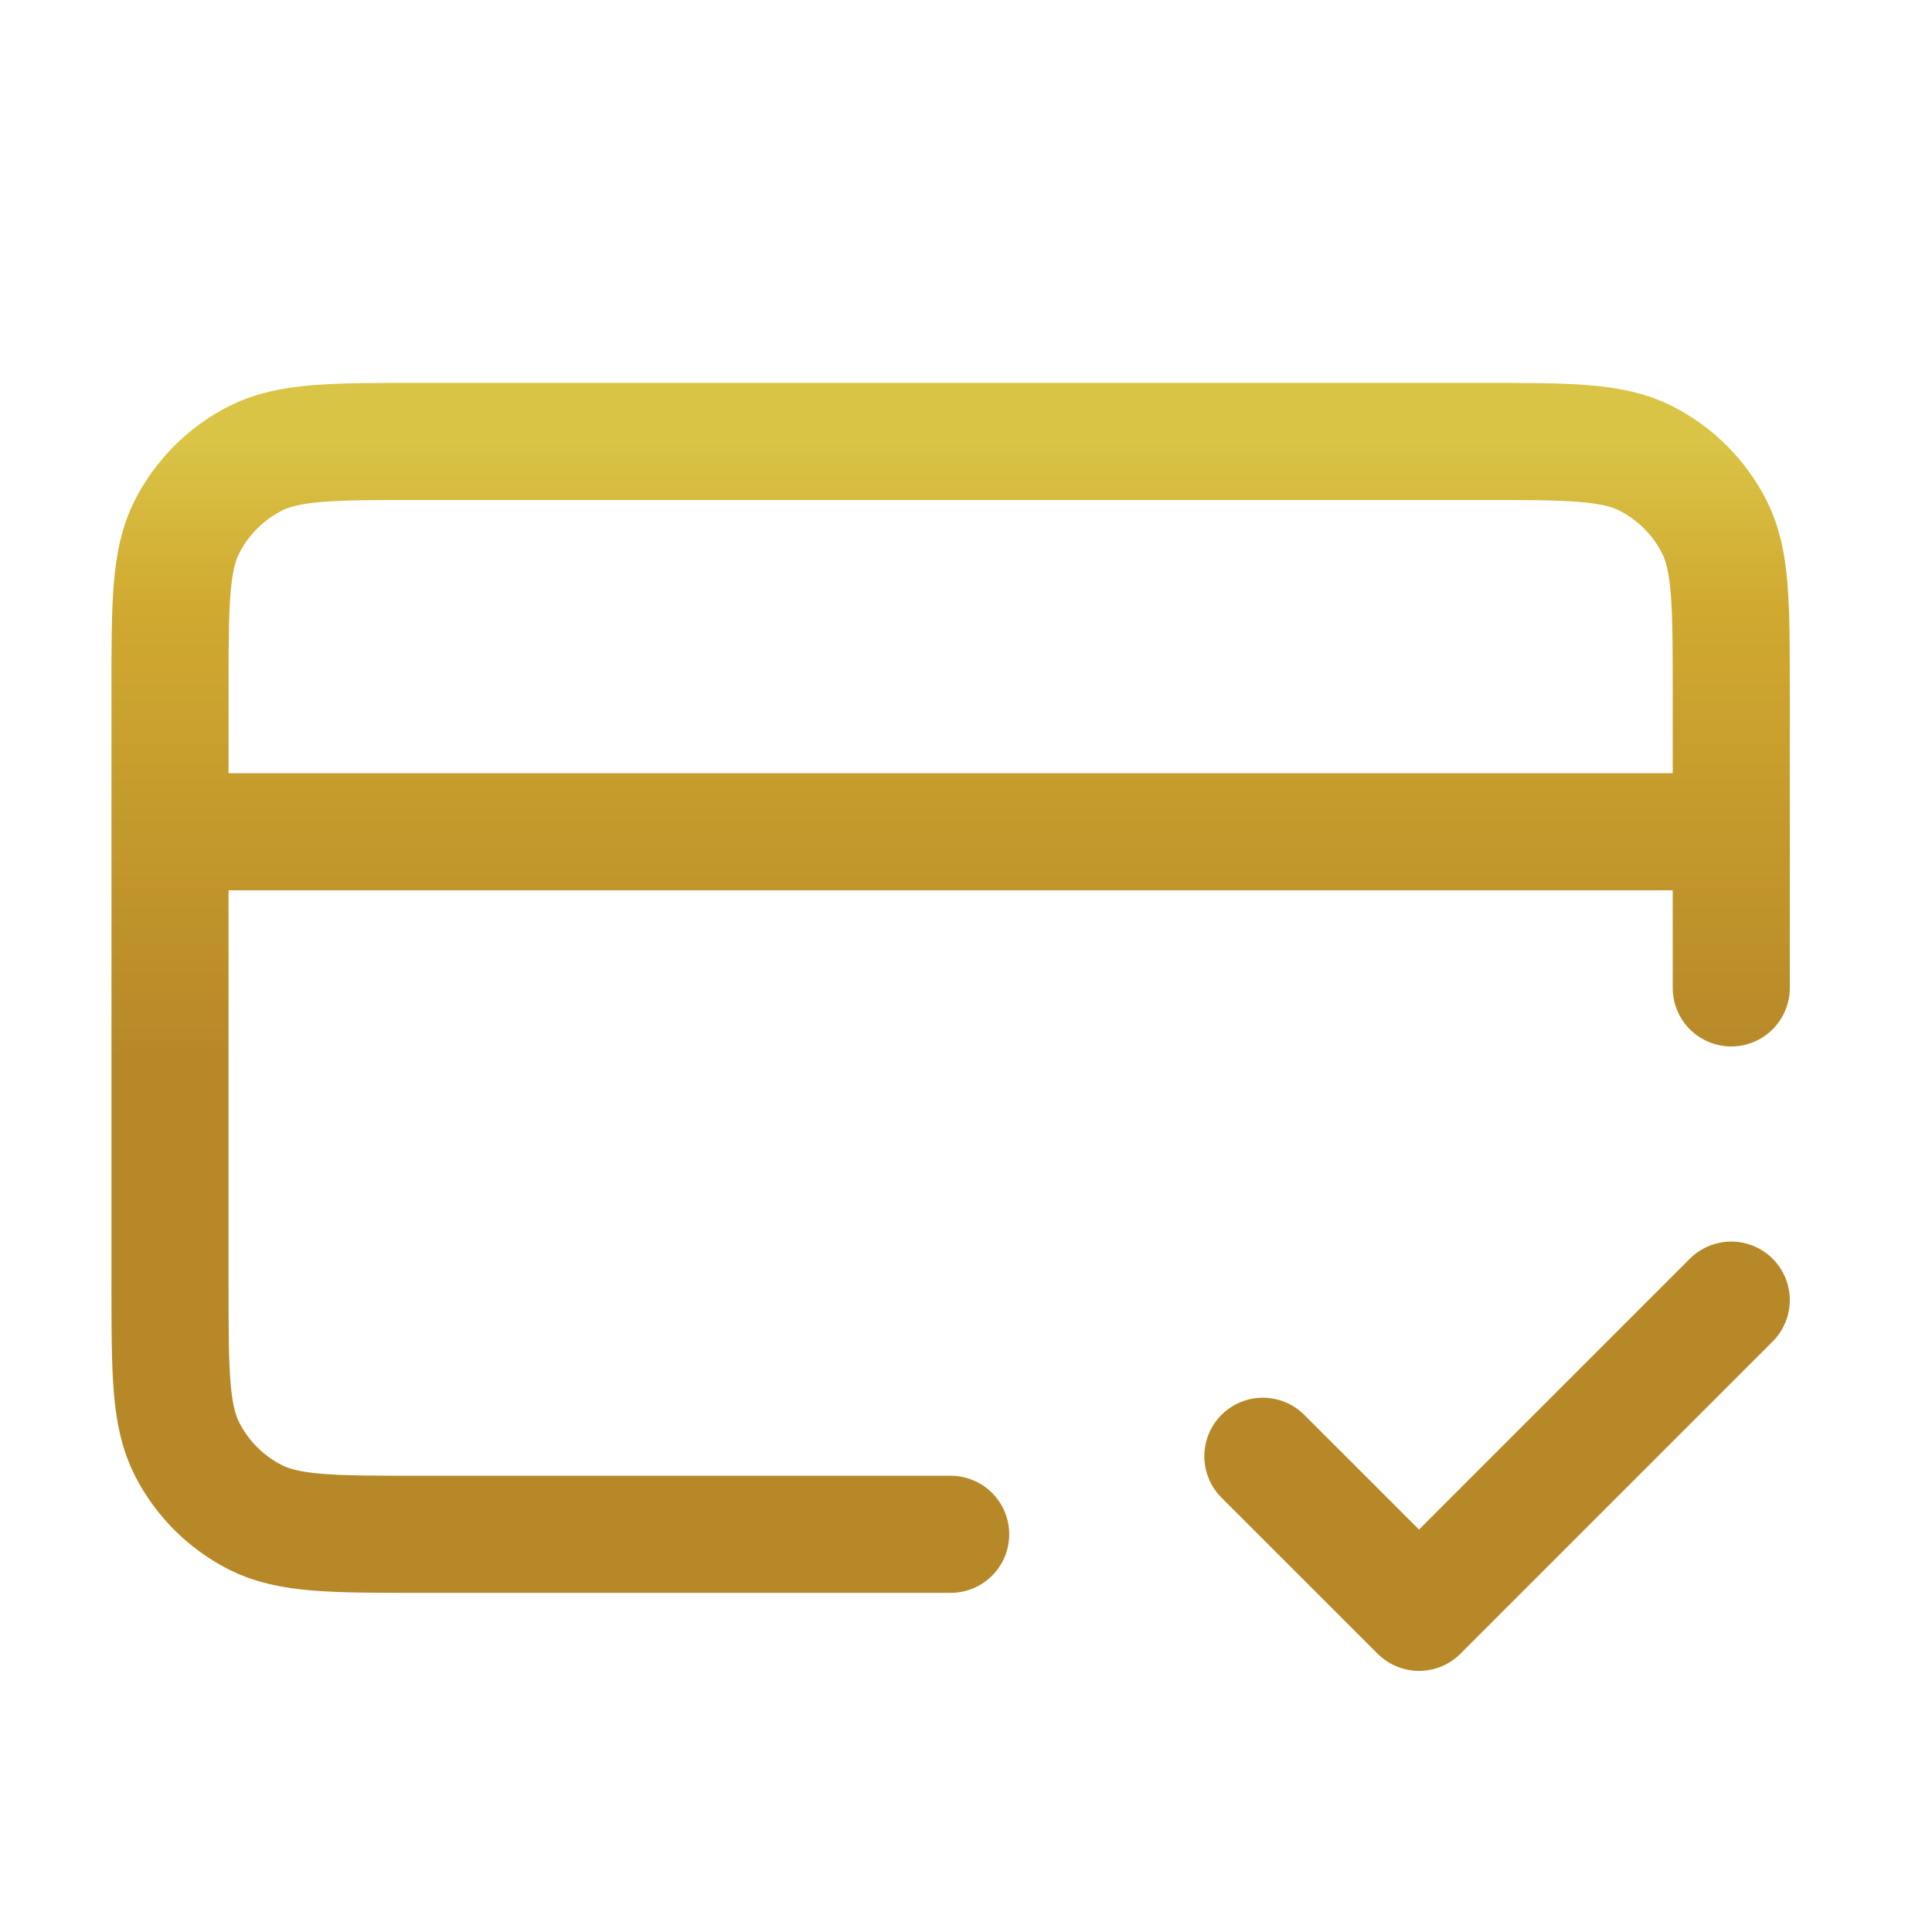
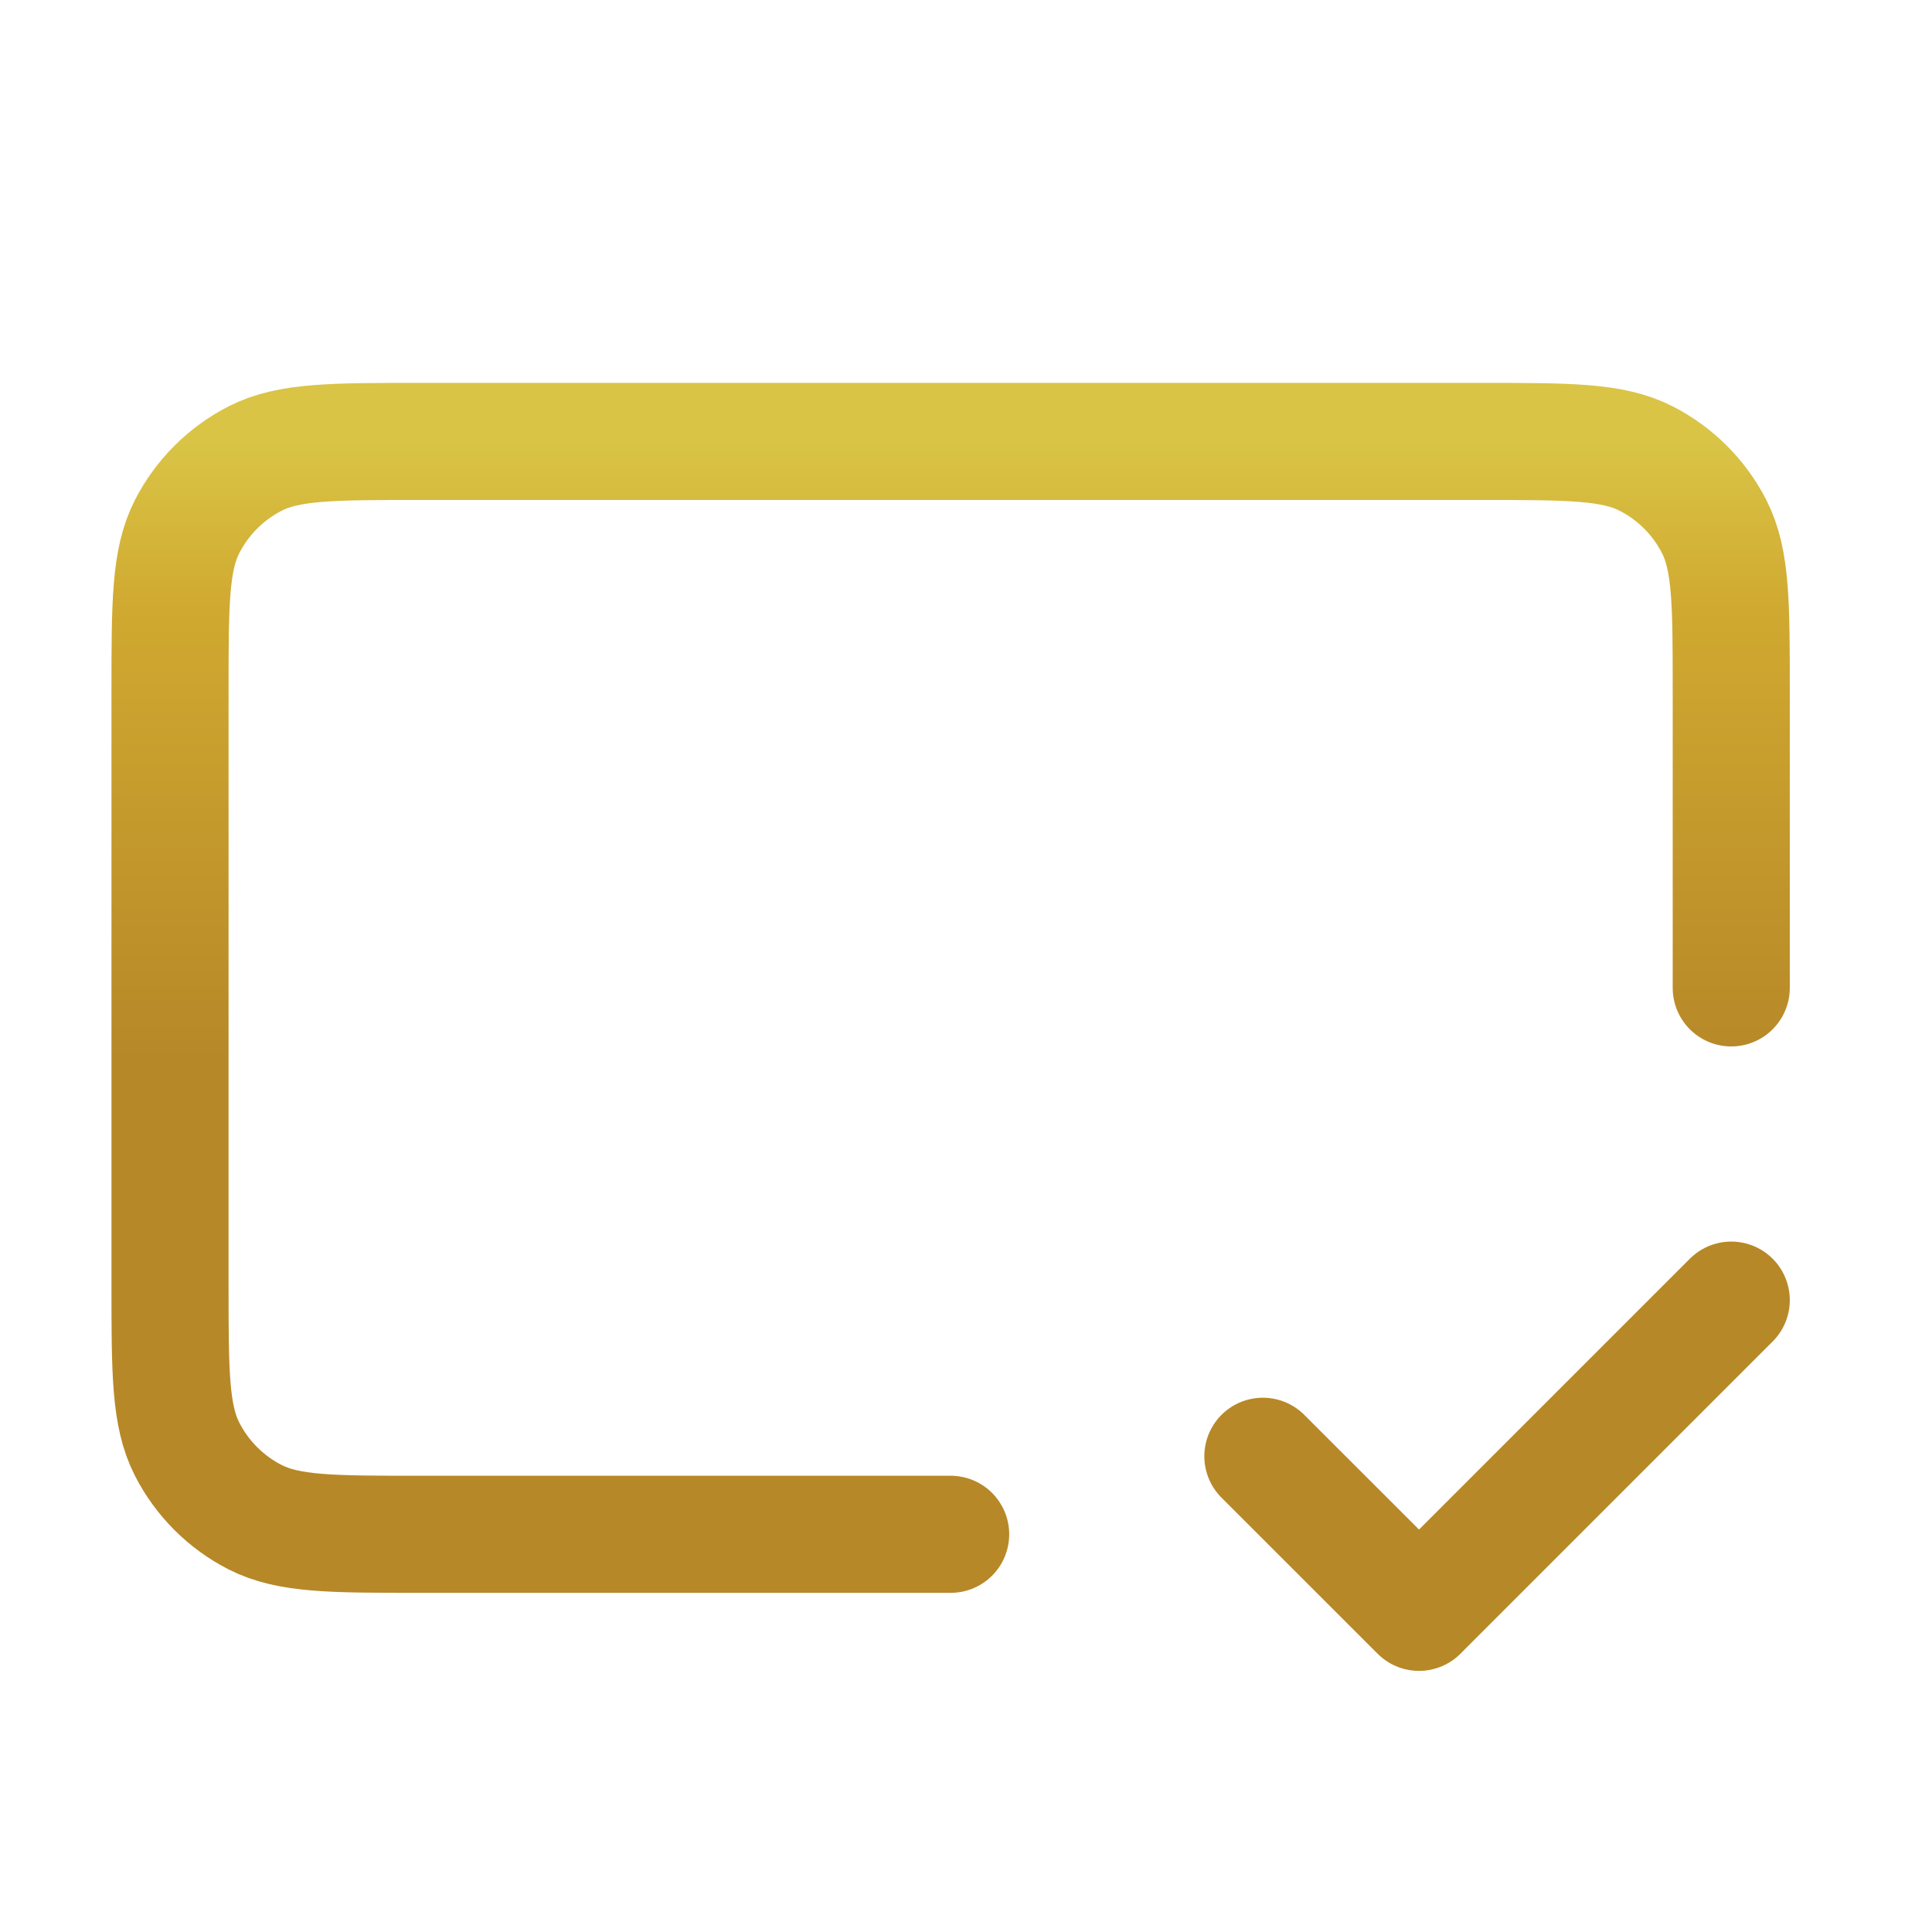
<svg xmlns="http://www.w3.org/2000/svg" width="33" height="33" viewBox="0 0 33 33" fill="none">
-   <path d="M21.571 24.874L24.238 27.54L29.571 22.207M29.571 14.207H2.904M29.571 16.874V11.807C29.571 10.313 29.571 9.567 29.28 8.996C29.025 8.495 28.617 8.087 28.115 7.831C27.544 7.54 26.798 7.54 25.304 7.54H7.171C5.677 7.54 4.931 7.54 4.36 7.831C3.859 8.087 3.451 8.495 3.195 8.996C2.904 9.567 2.904 10.313 2.904 11.807V21.94C2.904 23.434 2.904 24.18 3.195 24.751C3.451 25.253 3.859 25.661 4.36 25.916C4.931 26.207 5.677 26.207 7.171 26.207H16.238" stroke="url(#paint0_linear_8046_59136)" stroke-width="2" stroke-linecap="round" stroke-linejoin="round" />
+   <path d="M21.571 24.874L24.238 27.54L29.571 22.207M29.571 14.207M29.571 16.874V11.807C29.571 10.313 29.571 9.567 29.28 8.996C29.025 8.495 28.617 8.087 28.115 7.831C27.544 7.54 26.798 7.54 25.304 7.54H7.171C5.677 7.54 4.931 7.54 4.36 7.831C3.859 8.087 3.451 8.495 3.195 8.996C2.904 9.567 2.904 10.313 2.904 11.807V21.94C2.904 23.434 2.904 24.18 3.195 24.751C3.451 25.253 3.859 25.661 4.36 25.916C4.931 26.207 5.677 26.207 7.171 26.207H16.238" stroke="url(#paint0_linear_8046_59136)" stroke-width="2" stroke-linecap="round" stroke-linejoin="round" />
  <defs>
    <linearGradient id="paint0_linear_8046_59136" x1="16.238" y1="7.54" x2="16.238" y2="27.54" gradientUnits="userSpaceOnUse">
      <stop stop-color="#D9C446" />
      <stop offset="0.144" stop-color="#D0A930" />
      <stop offset="0.529" stop-color="#B78828" />
    </linearGradient>
  </defs>
</svg>